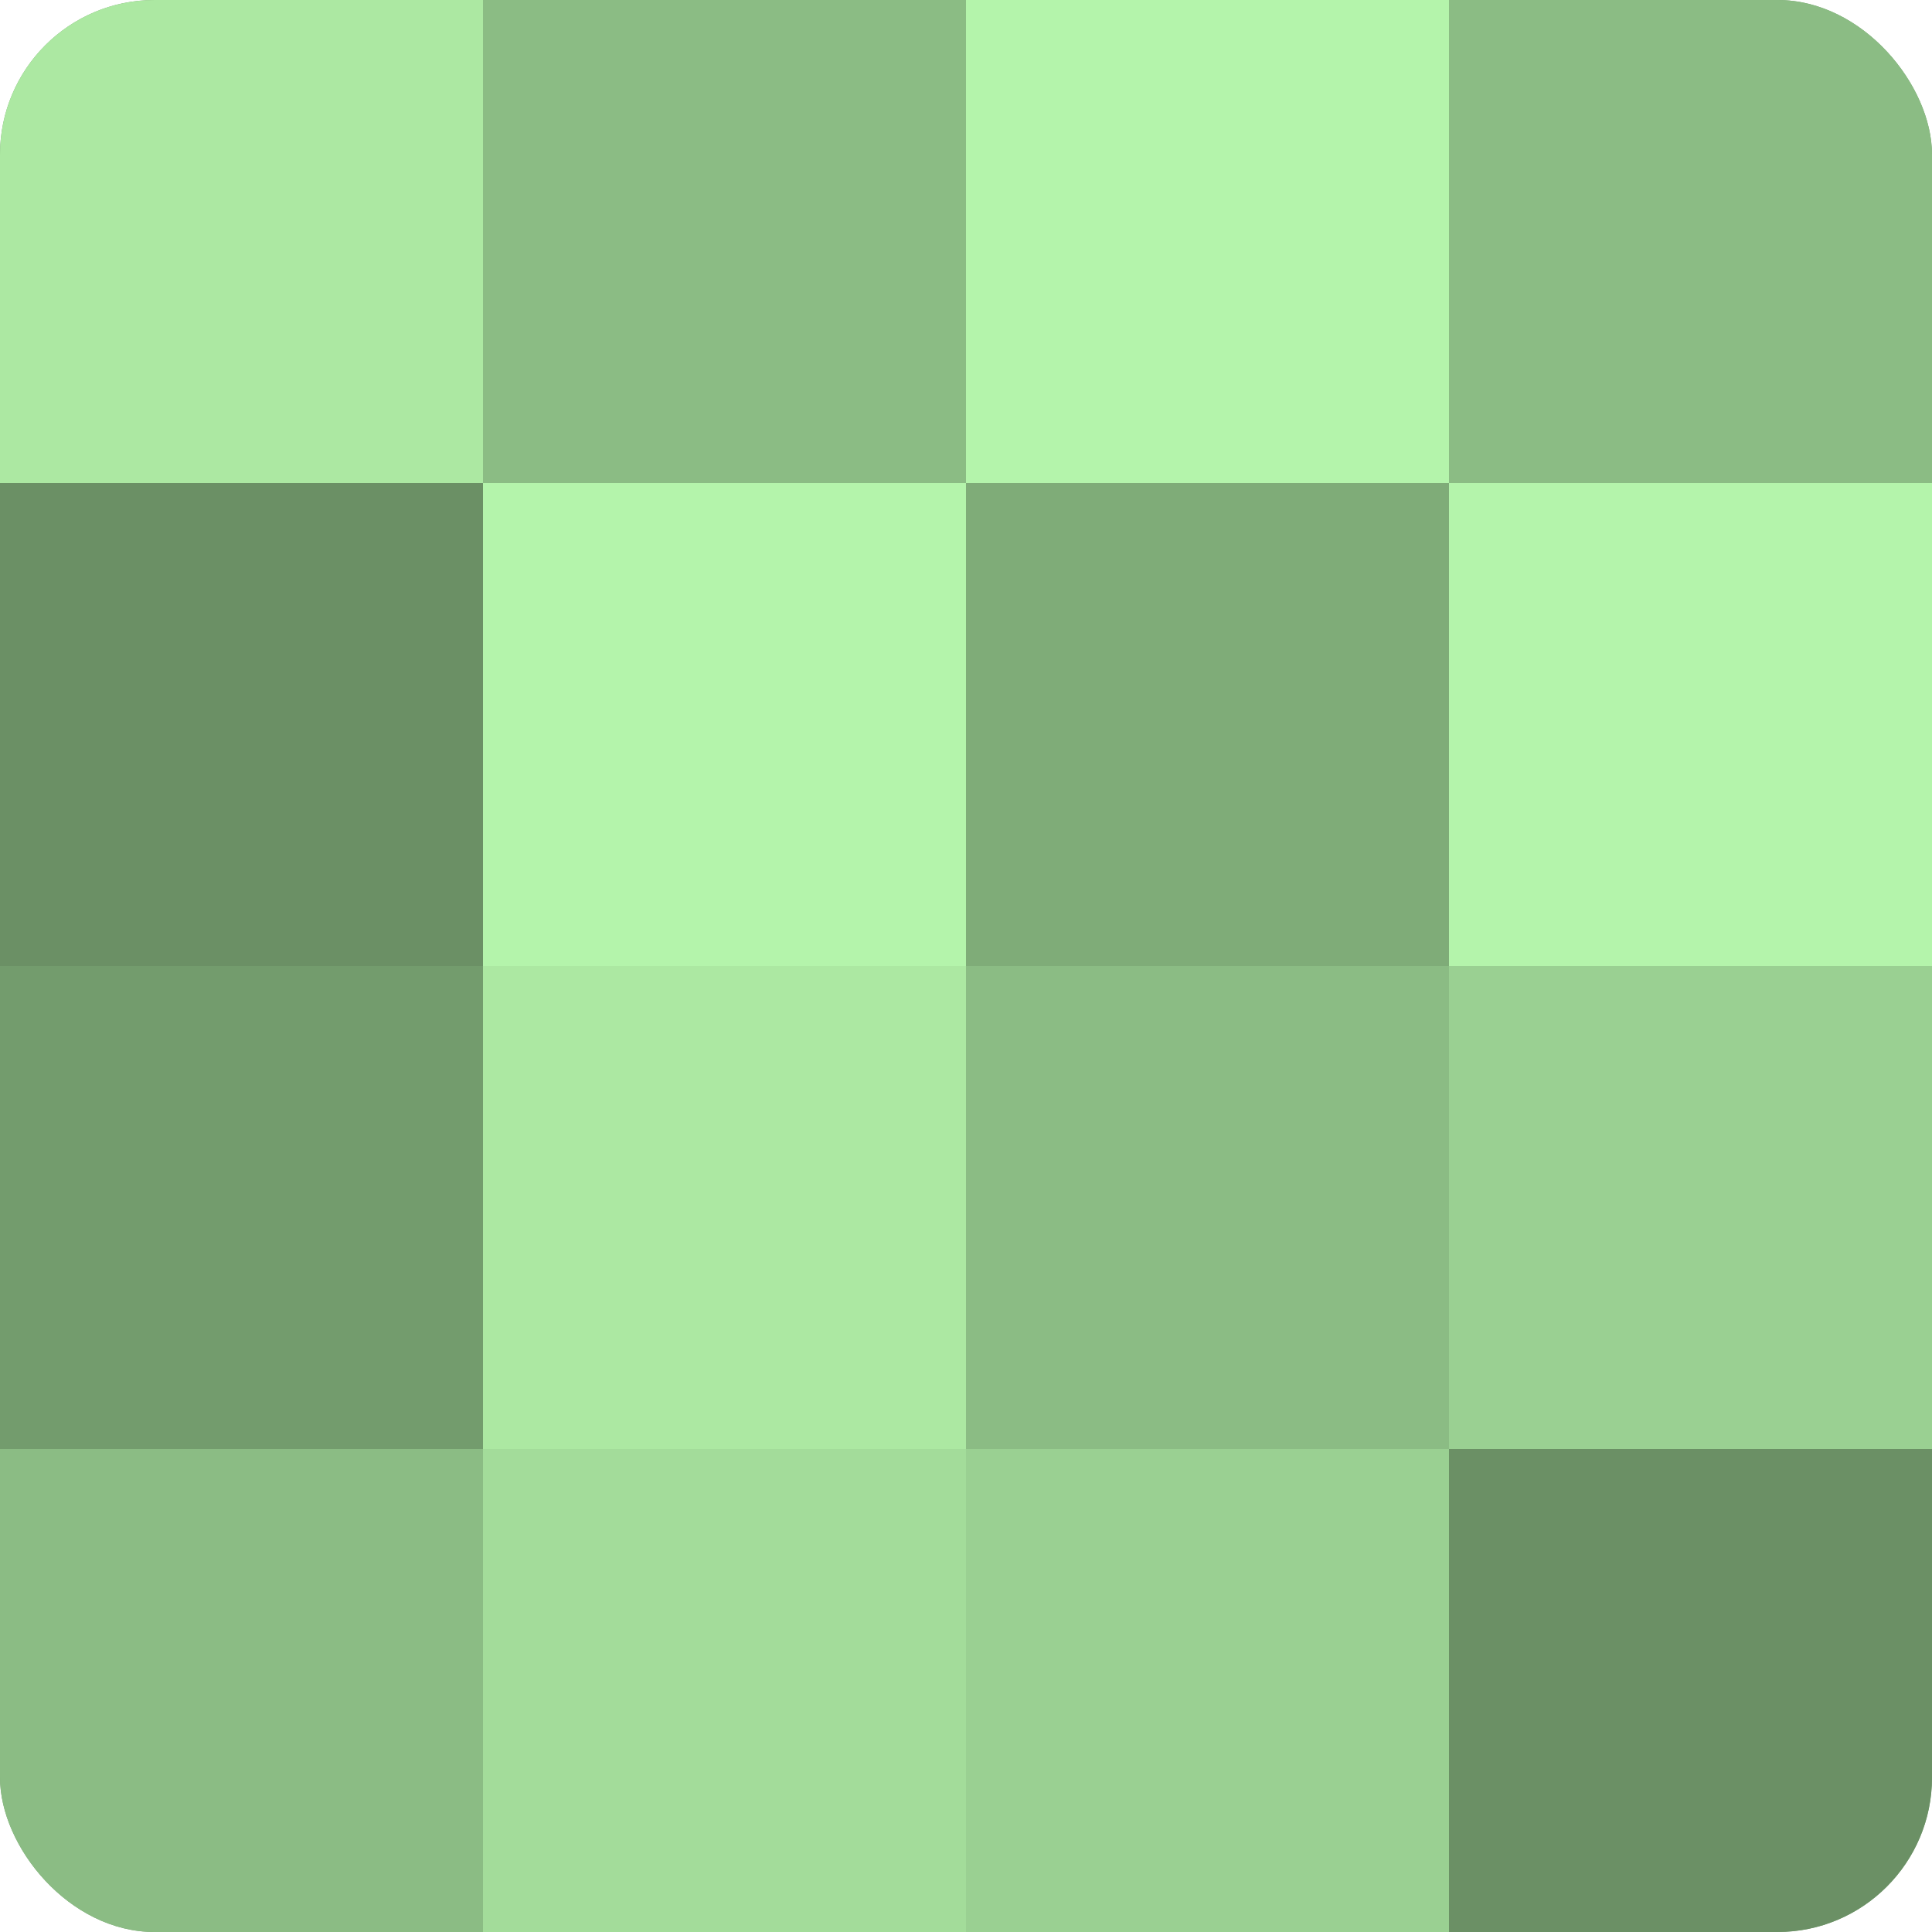
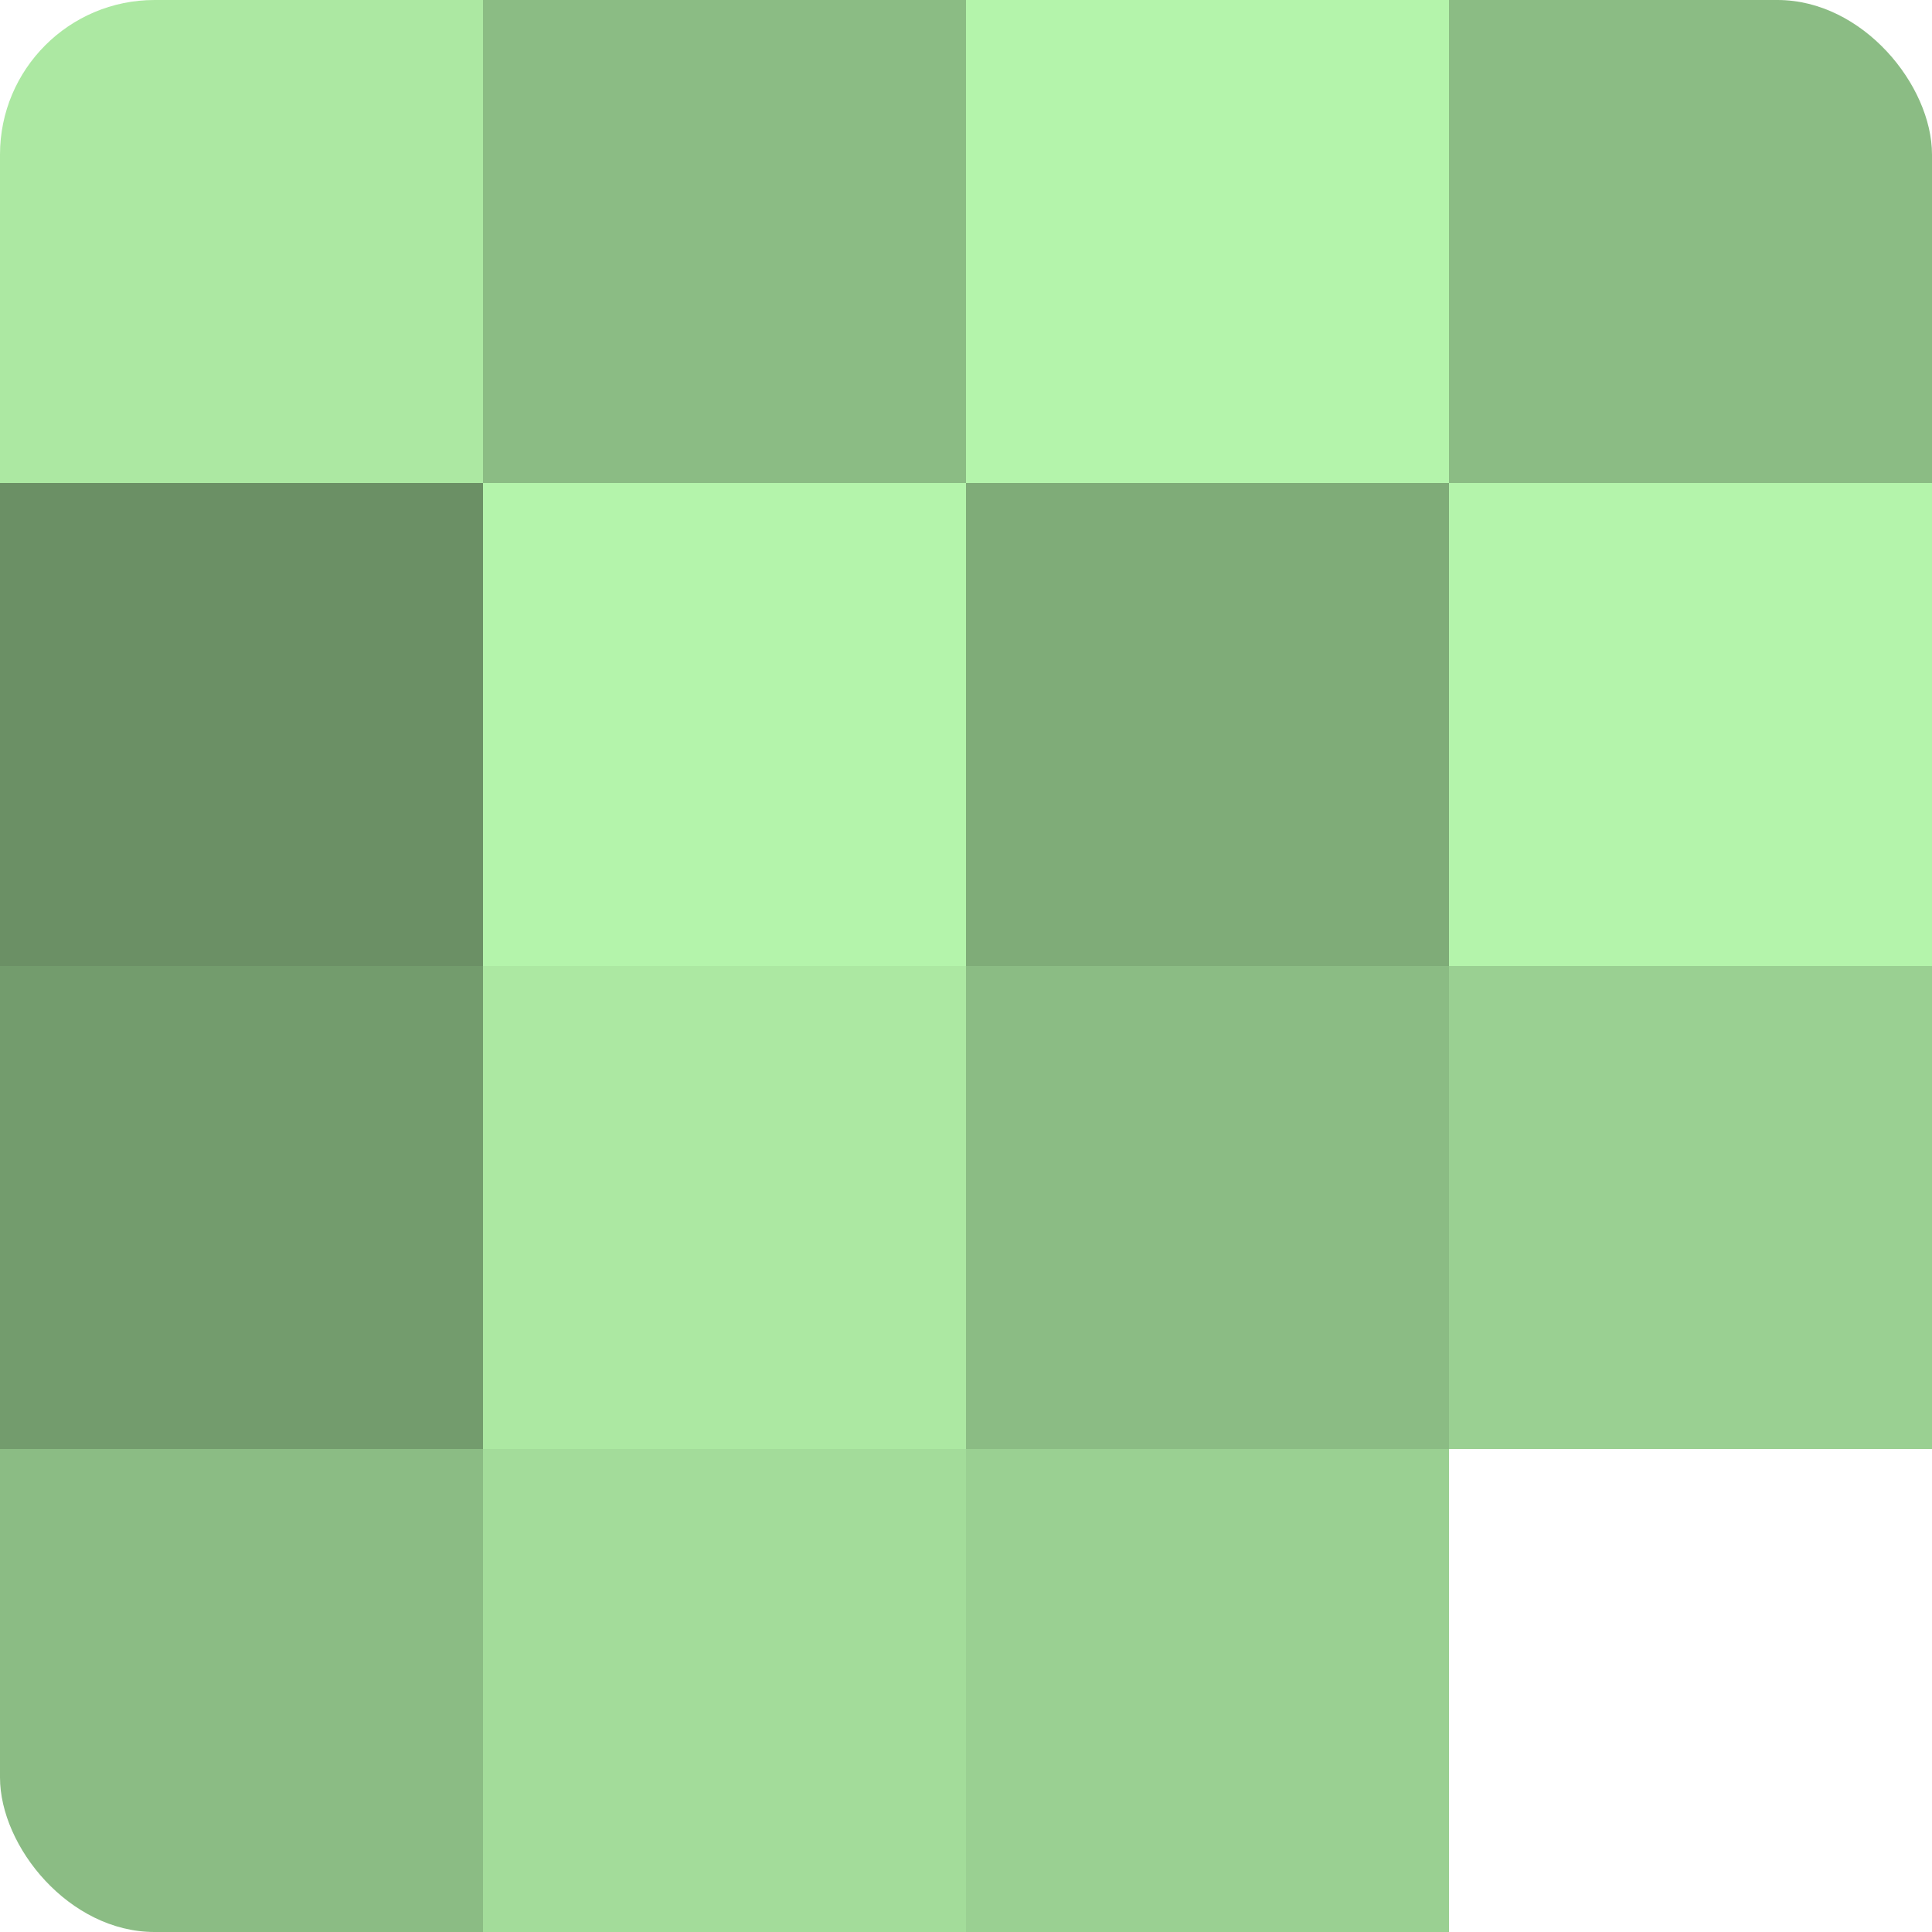
<svg xmlns="http://www.w3.org/2000/svg" width="60" height="60" viewBox="0 0 100 100" preserveAspectRatio="xMidYMid meet">
  <defs>
    <clipPath id="c" width="100" height="100">
      <rect width="100" height="100" rx="8" ry="8" />
    </clipPath>
  </defs>
  <g clip-path="url(#c)">
-     <rect width="100" height="100" fill="#76a070" />
    <rect width="25" height="25" fill="#ace8a2" />
    <rect y="25" width="25" height="25" fill="#6b9065" />
    <rect y="50" width="25" height="25" fill="#739c6d" />
    <rect y="75" width="25" height="25" fill="#8bbc84" />
    <rect x="25" width="25" height="25" fill="#8bbc84" />
    <rect x="25" y="25" width="25" height="25" fill="#b4f4ab" />
    <rect x="25" y="50" width="25" height="25" fill="#ace8a2" />
    <rect x="25" y="75" width="25" height="25" fill="#a3dc9a" />
    <rect x="50" width="25" height="25" fill="#b4f4ab" />
    <rect x="50" y="25" width="25" height="25" fill="#7fac78" />
    <rect x="50" y="50" width="25" height="25" fill="#8bbc84" />
    <rect x="50" y="75" width="25" height="25" fill="#9ad092" />
    <rect x="75" width="25" height="25" fill="#8bbc84" />
    <rect x="75" y="25" width="25" height="25" fill="#b4f4ab" />
    <rect x="75" y="50" width="25" height="25" fill="#9ad092" />
-     <rect x="75" y="75" width="25" height="25" fill="#6b9065" />
  </g>
</svg>